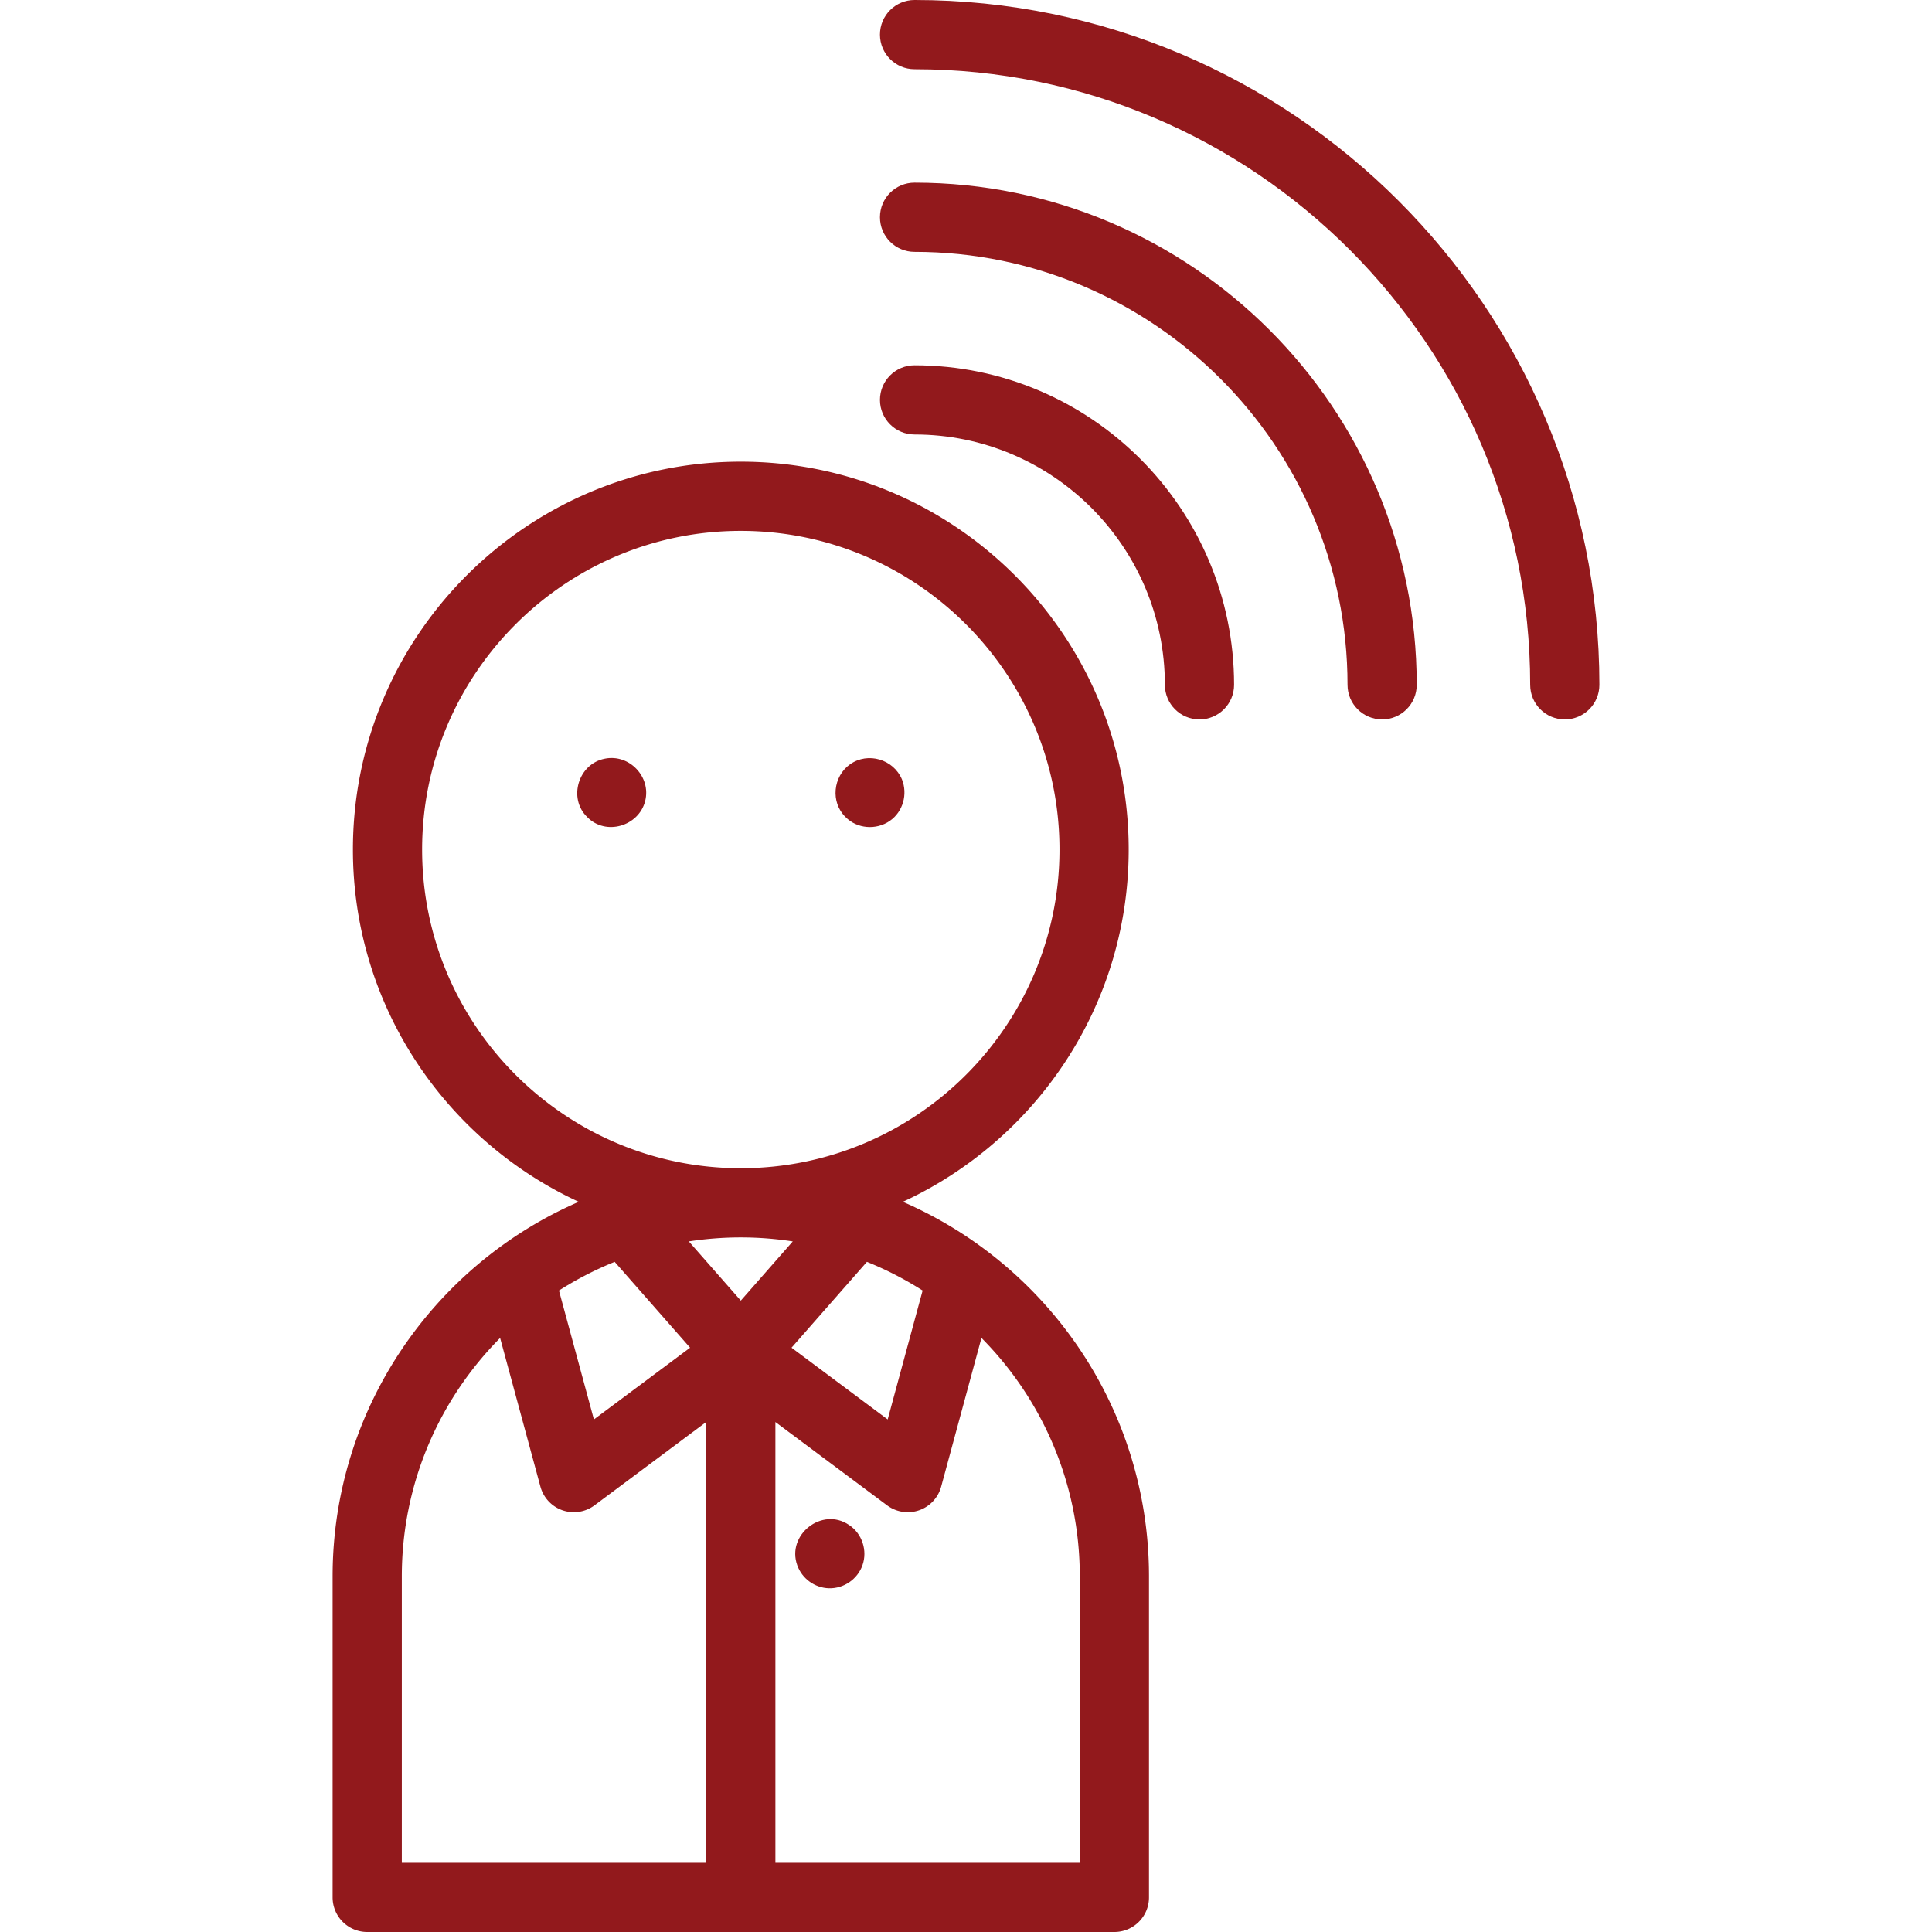
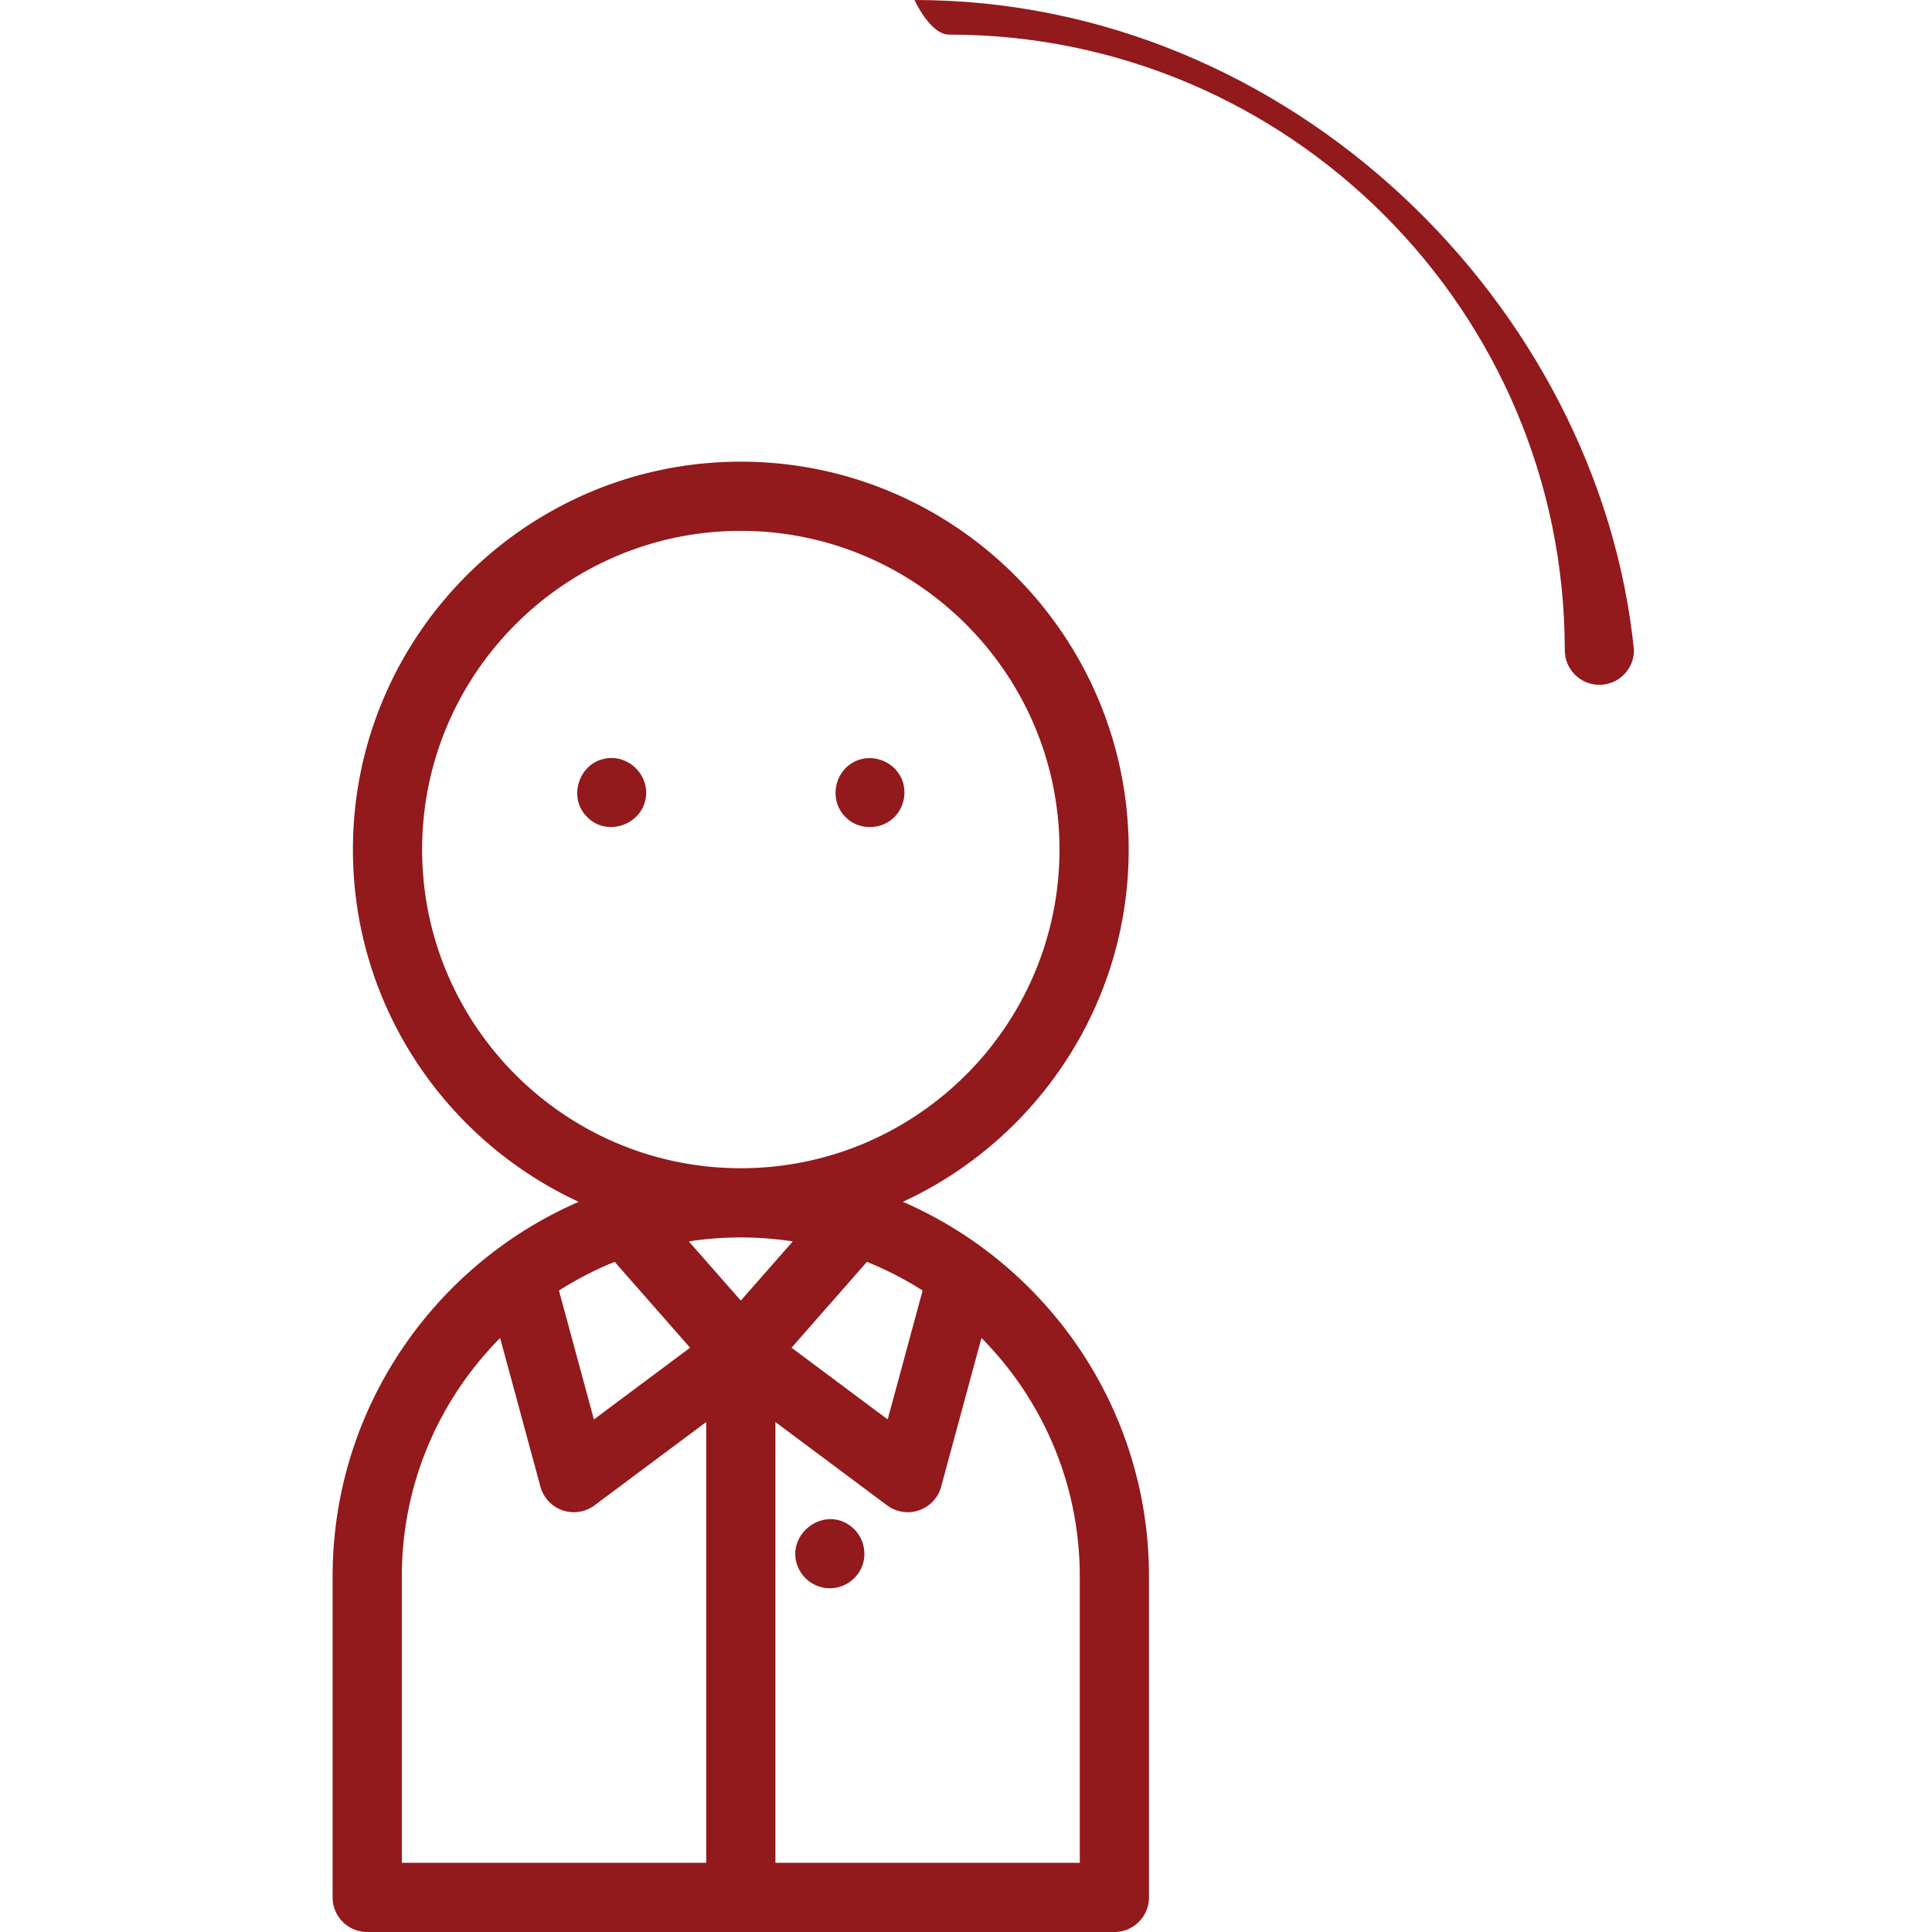
<svg xmlns="http://www.w3.org/2000/svg" width="800" height="800" fill="none" viewBox="0 0 800 800">
  <g clip-path="url(#a)">
    <path fill="#92191C" d="M373.858 497.648c55.134-25.467 93.505-81.252 93.505-145.865 0-88.562-72.05-160.612-160.612-160.612-88.561 0-160.611 72.05-160.611 160.612 0 64.613 38.37 120.398 93.505 145.865-59.906 26.017-101.914 85.746-101.914 155.112v132.913c0 7.912 6.414 14.327 14.327 14.327h309.385c7.914 0 14.327-6.415 14.327-14.327V652.76c0-69.366-42.006-129.095-101.912-155.112Zm-119.33 24.861 31.224 35.553-39.828 29.706-14.47-53.377a140.153 140.153 0 0 1 23.074-11.882Zm52.223-10.116c7.317 0 14.505.567 21.523 1.652l-21.519 24.51-21.526-24.51a140.778 140.778 0 0 1 21.522-1.652Zm52.222 10.114a140.127 140.127 0 0 1 23.066 11.876l-14.468 53.38-39.813-29.702 31.215-35.554Zm-184.18-170.724c0-72.762 59.196-131.958 131.958-131.958 72.763 0 131.959 59.196 131.959 131.958s-59.196 131.958-131.959 131.958c-72.762 0-131.958-59.196-131.958-131.958Zm-8.407 300.977c0-38.462 15.561-73.353 40.705-98.732l16.69 61.565a14.322 14.322 0 0 0 13.826 10.577c3.047 0 6.057-.973 8.565-2.843l46.253-34.498v182.516H166.386V652.76Zm280.731 118.587H321.078v-182.52l46.243 34.5a14.318 14.318 0 0 0 13.243 2.059 14.32 14.32 0 0 0 9.15-9.793l16.688-61.573c25.15 25.38 40.715 60.274 40.715 98.74v118.587Z" />
-     <path fill="#92191C" d="M351.58 631.459c-11.18-7.639-26.017 4.093-21.438 16.728 2 5.518 7.247 9.339 13.127 9.49 6.12.156 11.767-3.735 13.84-9.49 2.189-6.084-.109-13.16-5.529-16.728.784.516-.783-.535 0 0ZM250.472 314.152c-10.951 2.049-15.379 16.344-7.335 24.164 7.666 7.897 21.347 3.824 24.006-6.607 2.55-10.002-6.531-19.601-16.671-17.557 4.642-.936-.917.172 0 0Zm123 8.558c-3.502-8.299-14.056-11.462-21.475-6.232-7.072 4.986-8.181 15.721-1.887 21.838 4.783 4.927 12.743 5.477 18.321 1.616 5.494-3.799 7.509-11.064 5.041-17.222.344.859-.363-.86 0 0ZM378.696 0c-7.912 0-14.326 6.415-14.326 14.327s6.414 14.326 14.326 14.326c140.562 0 254.92 114.356 254.92 254.918 0 7.912 6.412 14.327 14.326 14.327 7.914 0 14.327-6.415 14.327-14.327C662.267 127.209 535.058 0 378.696 0Z" />
-     <path fill="#92191C" d="M378.696 75.631c-7.912 0-14.326 6.415-14.326 14.327s6.414 14.327 14.326 14.327c98.858 0 179.288 80.428 179.288 179.286 0 7.912 6.413 14.326 14.327 14.326s14.327-6.414 14.327-14.326c0-114.658-93.282-207.94-207.942-207.94Z" />
-     <path fill="#92191C" d="M378.696 151.261c-7.912 0-14.326 6.415-14.326 14.327s6.414 14.327 14.326 14.327c57.156 0 103.657 46.5 103.657 103.656 0 7.912 6.412 14.327 14.326 14.327 7.914 0 14.327-6.415 14.327-14.327 0-72.955-59.356-132.31-132.31-132.31Z" />
+     <path fill="#92191C" d="M351.58 631.459c-11.18-7.639-26.017 4.093-21.438 16.728 2 5.518 7.247 9.339 13.127 9.49 6.12.156 11.767-3.735 13.84-9.49 2.189-6.084-.109-13.16-5.529-16.728.784.516-.783-.535 0 0ZM250.472 314.152c-10.951 2.049-15.379 16.344-7.335 24.164 7.666 7.897 21.347 3.824 24.006-6.607 2.55-10.002-6.531-19.601-16.671-17.557 4.642-.936-.917.172 0 0Zm123 8.558c-3.502-8.299-14.056-11.462-21.475-6.232-7.072 4.986-8.181 15.721-1.887 21.838 4.783 4.927 12.743 5.477 18.321 1.616 5.494-3.799 7.509-11.064 5.041-17.222.344.859-.363-.86 0 0ZM378.696 0s6.414 14.326 14.326 14.326c140.562 0 254.92 114.356 254.92 254.918 0 7.912 6.412 14.327 14.326 14.327 7.914 0 14.327-6.415 14.327-14.327C662.267 127.209 535.058 0 378.696 0Z" />
  </g>
  <defs>
    <clipPath id="a">
      <path fill="#fff" d="M0 0h800v800H0z" />
    </clipPath>
  </defs>
</svg>